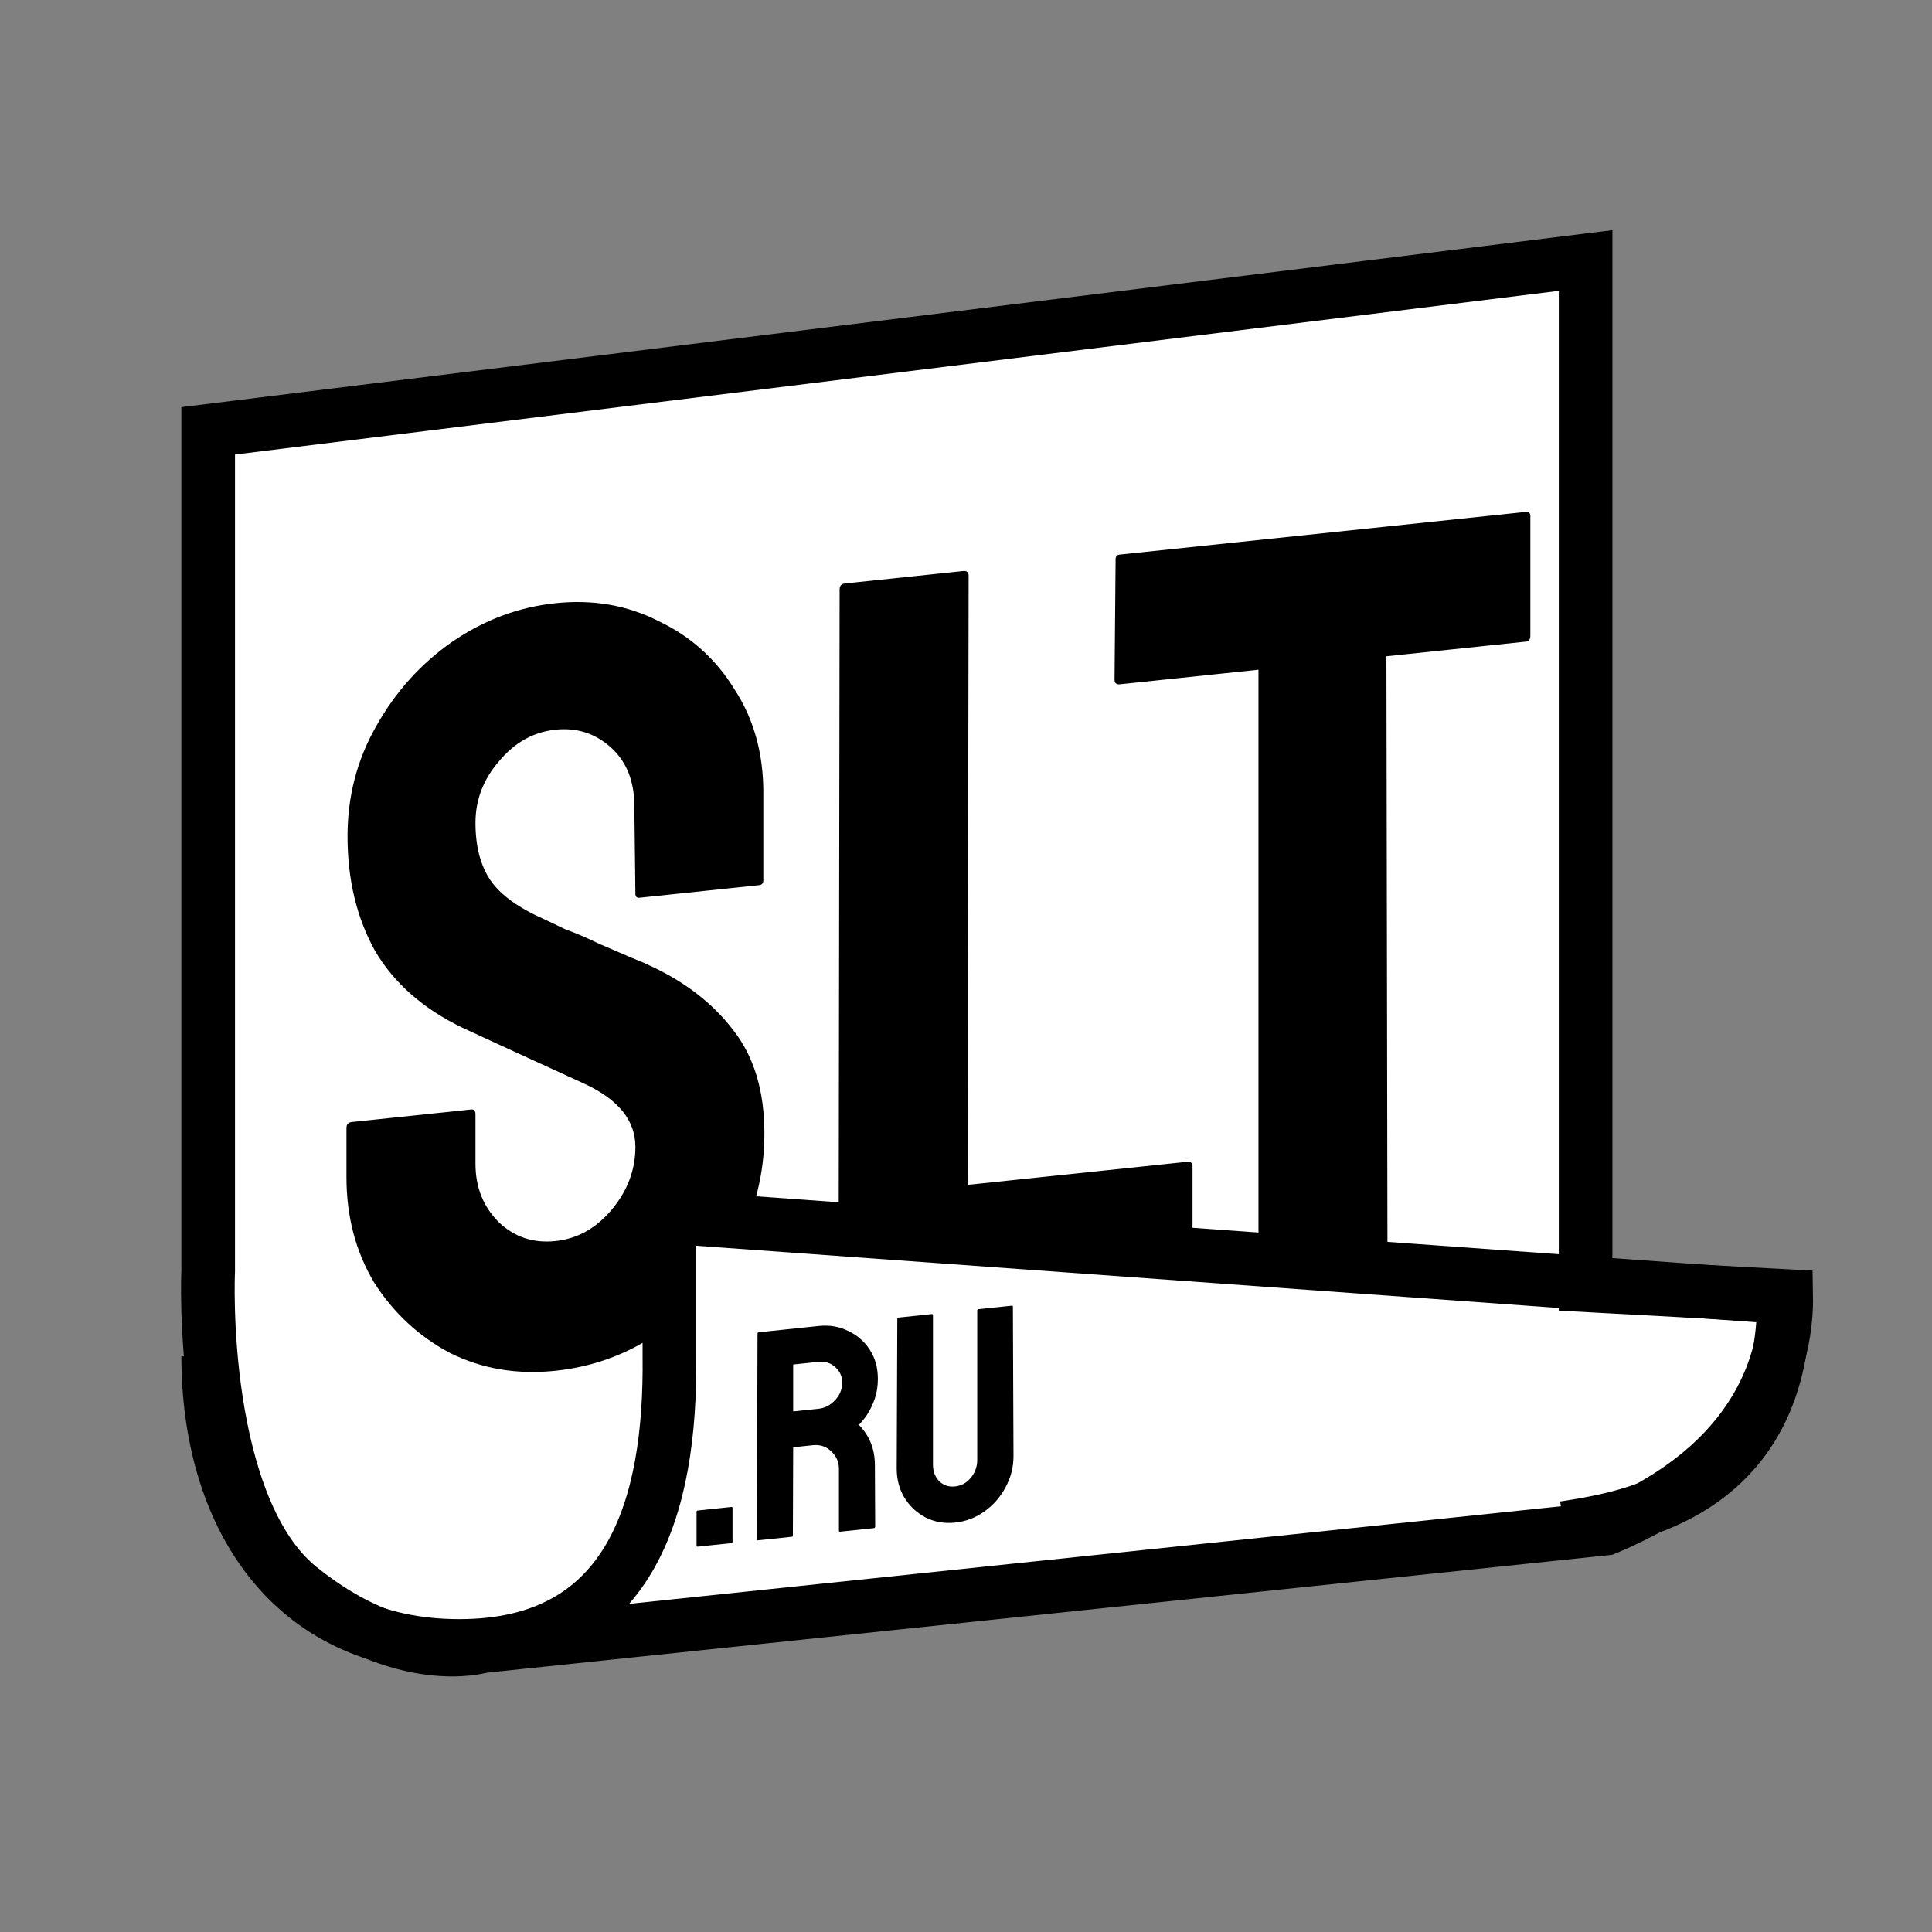
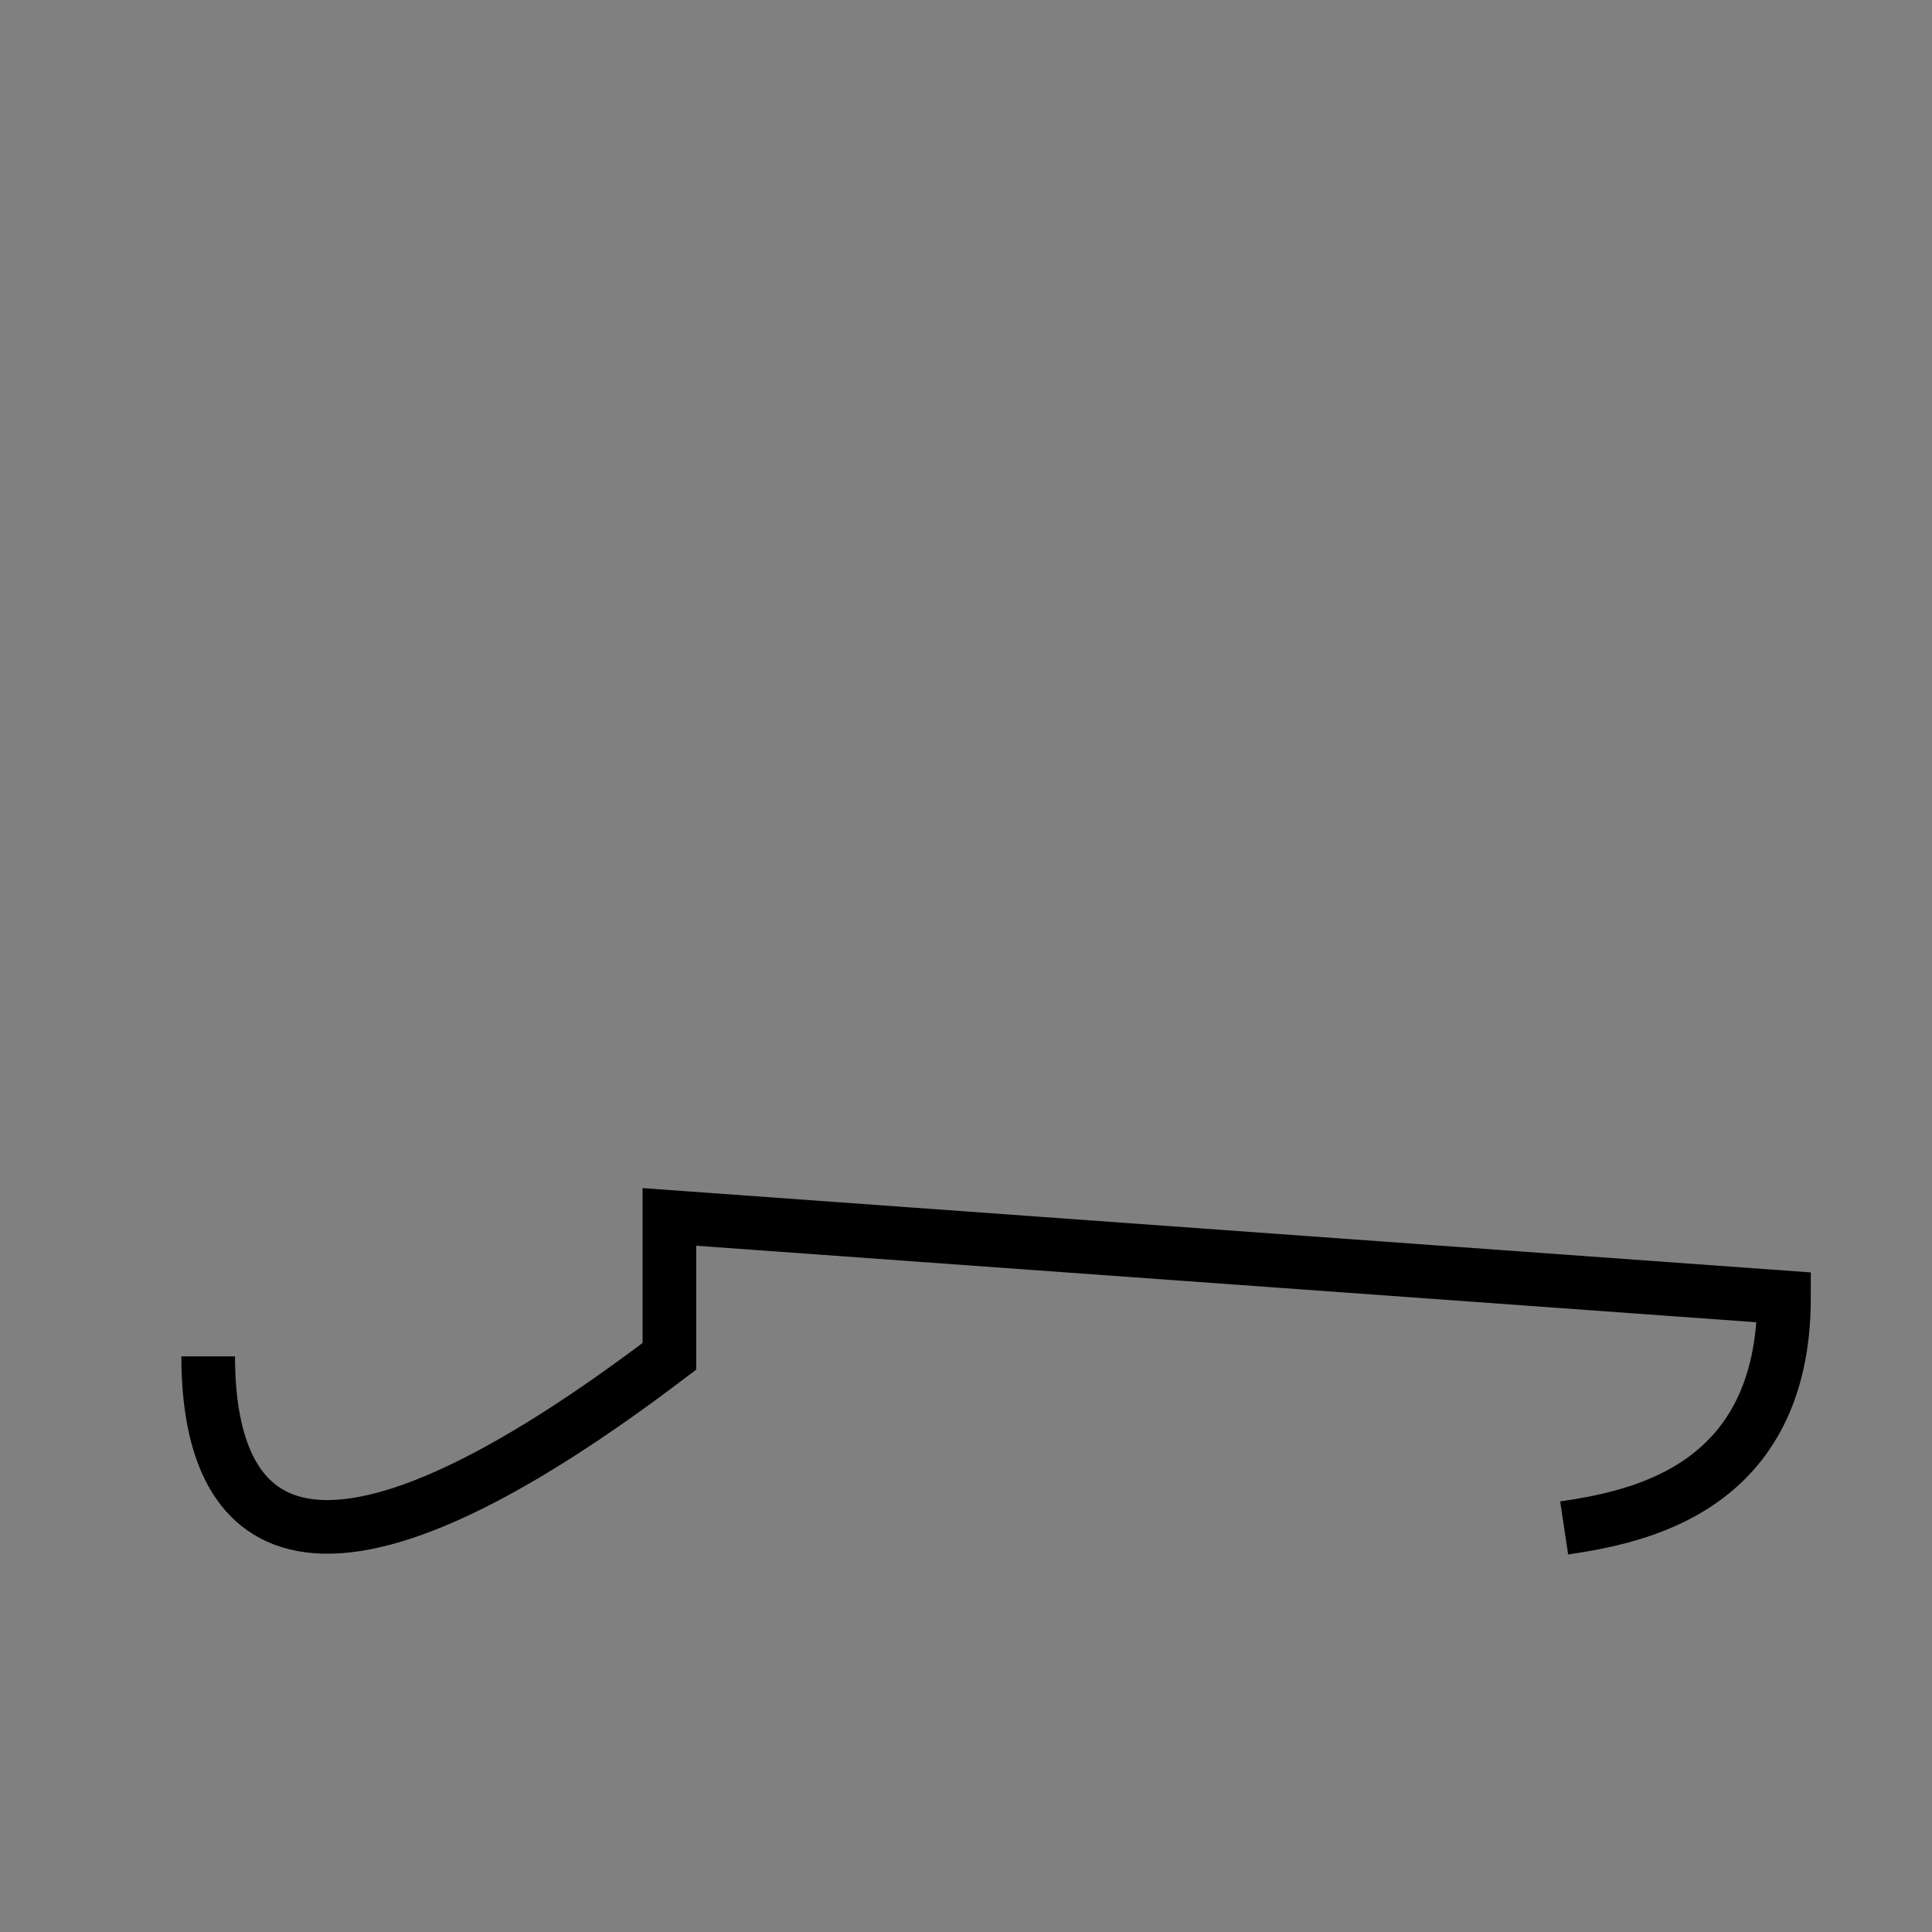
<svg xmlns="http://www.w3.org/2000/svg" width="747" height="747" viewBox="0 0 747 747" fill="none">
  <rect x="0" y="0" width="747" height="747" fill="#808080" stroke="none" />
-   <path d="M613.068 496.927L622.876 497.457L690.619 501.118C690.63 501.742 690.636 502.398 690.63 503.083C690.573 509.603 689.654 518.708 686.194 528.857C679.482 548.547 662.78 573.461 620.854 590.991L186.929 636.45L185.989 636.549L185.095 636.812L185.106 636.809C185.113 636.807 185.12 636.804 185.126 636.803C185.138 636.799 185.148 636.796 185.156 636.794L185.083 636.812C184.955 636.845 184.702 636.905 184.331 636.981C183.587 637.134 182.37 637.347 180.731 637.521C177.454 637.867 172.496 638.05 166.25 637.255C153.854 635.677 135.973 630.201 115.74 613.822C97.229 598.837 87.875 569.728 83.592 541.777C81.51 528.189 80.731 515.612 80.477 506.419C80.35 501.833 80.354 498.113 80.389 495.562C80.406 494.286 80.431 493.304 80.451 492.653C80.461 492.328 80.471 492.086 80.477 491.932C80.48 491.854 80.482 491.799 80.483 491.766C80.484 491.751 80.484 491.741 80.484 491.735L80.496 491.494V166.588L613.068 100.728V496.927Z" fill="white" stroke="black" stroke-width="20.735" />
-   <path d="M214.756 530.004C199.915 531.564 186.312 529.263 173.945 523.102C161.852 516.635 152.096 507.574 144.676 495.919C137.531 483.958 133.958 470.379 133.958 455.18V436.113C133.958 434.731 134.645 433.968 136.019 433.824L182.189 428.971C183.289 428.856 183.838 429.489 183.838 430.87V449.938C183.838 459.057 186.861 466.615 192.907 472.611C198.954 478.332 206.236 480.744 214.756 479.849C223.275 478.953 230.558 474.872 236.604 467.604C242.65 460.336 245.674 452.281 245.674 443.439C245.674 433.214 239.078 425.064 225.886 418.99C221.489 416.965 214.619 413.818 205.275 409.55C195.931 405.282 187.136 401.232 178.891 397.401C163.776 390.147 152.508 380.278 145.088 367.793C137.943 355.004 134.37 340.181 134.37 323.324C134.37 307.849 138.08 293.642 145.5 280.704C152.921 267.489 162.677 256.653 174.769 248.197C187.136 239.713 200.465 234.72 214.756 233.218C229.322 231.687 242.65 234.016 254.743 240.206C267.11 246.091 276.866 254.876 284.011 266.56C291.432 277.939 295.142 291.228 295.142 306.426V340.416C295.142 341.521 294.592 342.132 293.493 342.247L247.322 347.1C246.223 347.215 245.674 346.72 245.674 345.615L245.261 311.669C245.261 301.997 242.238 294.439 236.192 288.995C230.146 283.551 223.001 281.263 214.756 282.129C206.236 283.025 198.954 287.106 192.907 294.374C186.861 301.365 183.838 309.282 183.838 318.125C183.838 327.244 185.762 334.641 189.61 340.316C193.457 345.991 200.465 351.058 210.634 355.516C212.008 356.2 214.619 357.446 218.466 359.252C222.588 360.753 226.986 362.64 231.658 364.912C236.33 366.908 240.452 368.685 244.025 370.244C247.872 371.774 250.208 372.772 251.033 373.238C264.774 379.531 275.629 387.924 283.599 398.416C291.569 408.632 295.554 421.892 295.554 438.196C295.554 453.947 291.844 468.568 284.424 482.06C277.278 495.246 267.522 506.22 255.155 514.981C243.063 523.436 229.596 528.444 214.756 530.004ZM325.873 514.18C324.773 514.295 324.224 513.662 324.224 512.281L324.636 227.886C324.636 226.505 325.323 225.742 326.697 225.597L372.455 220.788C373.829 220.643 374.516 221.262 374.516 222.644L374.104 458.126L459.025 449.201C460.399 449.056 461.086 449.675 461.086 451.057V497.896C461.086 499.278 460.399 500.041 459.025 500.185L325.873 514.18ZM488.232 497.115C487.133 497.231 486.583 496.598 486.583 495.216V258.948L432.993 264.58C431.618 264.725 430.931 264.106 430.931 262.724L431.344 216.256C431.344 215.151 431.893 214.541 432.993 214.425L589.642 197.96C591.016 197.816 591.703 198.297 591.703 199.402V245.827C591.703 247.208 591.153 247.957 590.054 248.072L536.051 253.748L536.464 489.973C536.464 491.355 535.914 492.104 534.815 492.219L488.232 497.115Z" fill="black" />
-   <path d="M492.808 479.142L264.728 470.517V479.142V515.801L487.712 524.427L492.808 479.142Z" fill="white" />
-   <path d="M269.783 598.004C269.477 598.036 269.323 597.898 269.323 597.59V584.535C269.323 584.227 269.477 584.057 269.783 584.025L282.766 582.66C283.072 582.628 283.226 582.766 283.226 583.074V596.129C283.226 596.437 283.072 596.607 282.766 596.639L269.783 598.004ZM293.121 595.551C292.815 595.583 292.661 595.407 292.661 595.022L292.891 515.63C292.891 515.322 293.044 515.152 293.351 515.119L316.559 512.68C320.696 512.245 324.487 512.887 327.934 514.604C331.457 516.236 334.253 518.676 336.321 521.925C338.389 525.096 339.424 528.838 339.424 533.152C339.424 536.001 339.002 538.626 338.16 541.025C337.317 543.347 336.321 545.377 335.172 547.115C334.023 548.776 332.989 550.04 332.07 550.907C336.206 555.093 338.275 560.306 338.275 566.544L338.389 590.215C338.389 590.6 338.198 590.813 337.815 590.853L324.832 592.218C324.525 592.25 324.372 592.151 324.372 591.92V568.005C324.372 565.233 323.377 562.95 321.385 561.157C319.47 559.278 317.096 558.488 314.262 558.786L306.678 559.583L306.564 593.56C306.564 593.945 306.41 594.154 306.104 594.186L293.121 595.551ZM306.678 545.72L316.559 544.681C318.934 544.432 321.04 543.325 322.879 541.36C324.717 539.395 325.636 537.142 325.636 534.601C325.636 532.136 324.717 530.115 322.879 528.536C321.117 526.95 319.011 526.286 316.559 526.543L306.678 527.582V545.72ZM369.23 588.707C365.17 589.133 361.417 588.488 357.97 586.771C354.523 584.977 351.766 582.417 349.698 579.091C347.706 575.758 346.71 571.973 346.71 567.737L346.94 509.949C346.94 509.641 347.093 509.471 347.4 509.439L360.268 508.086C360.574 508.054 360.728 508.192 360.728 508.5V566.264C360.728 568.882 361.532 571.031 363.14 572.711C364.825 574.305 366.855 574.978 369.23 574.728C371.681 574.47 373.711 573.371 375.319 571.431C377.004 569.405 377.847 567.083 377.847 564.465V506.701C377.847 506.393 378 506.222 378.306 506.19L391.175 504.838C391.481 504.806 391.634 504.944 391.634 505.252L391.864 562.991C391.864 567.304 390.83 571.341 388.762 575.101C386.77 578.853 384.051 581.95 380.604 584.392C377.234 586.826 373.443 588.264 369.23 588.707Z" fill="black" />
-   <path d="M604.775 590.778C632.421 586.631 689.787 576.263 689.787 501.619L258.815 470.517V524.427C259.506 582.484 243.993 636.394 177.642 636.394C111.291 636.394 80.497 584.557 80.497 524.427" stroke="black" stroke-width="20.735" />
+   <path d="M604.775 590.778C632.421 586.631 689.787 576.263 689.787 501.619L258.815 470.517V524.427C111.291 636.394 80.497 584.557 80.497 524.427" stroke="black" stroke-width="20.735" />
</svg>